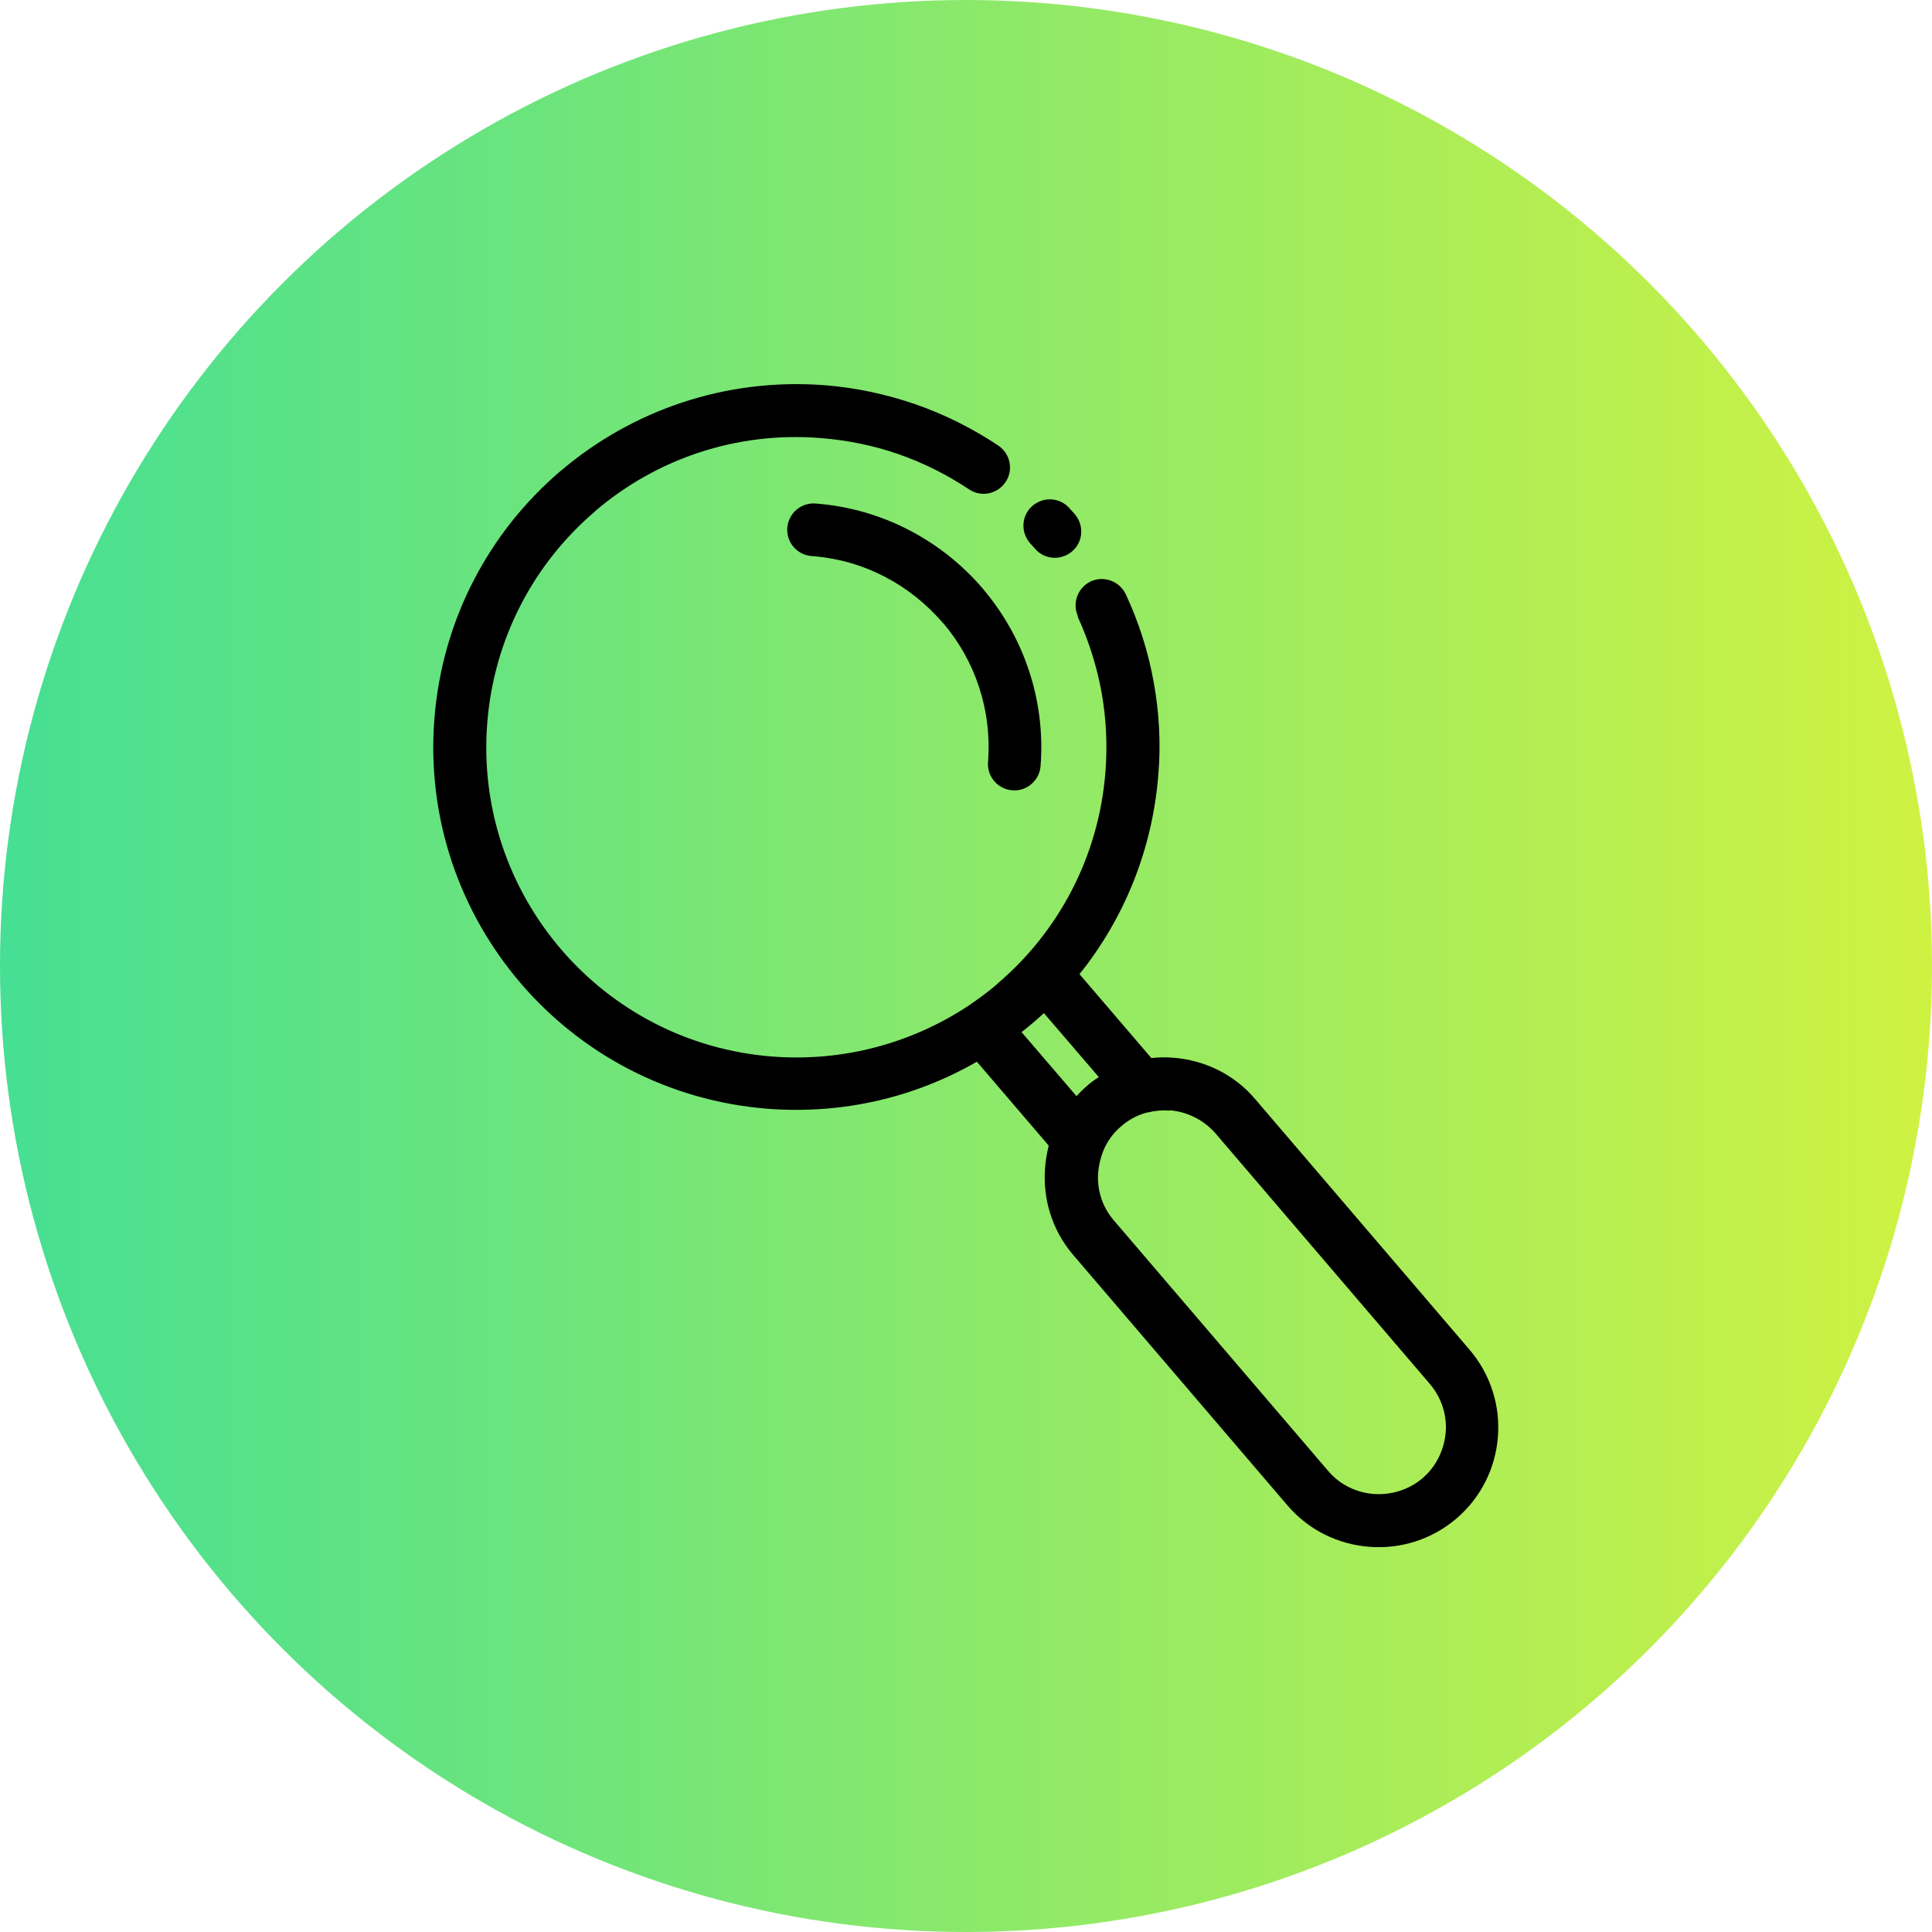
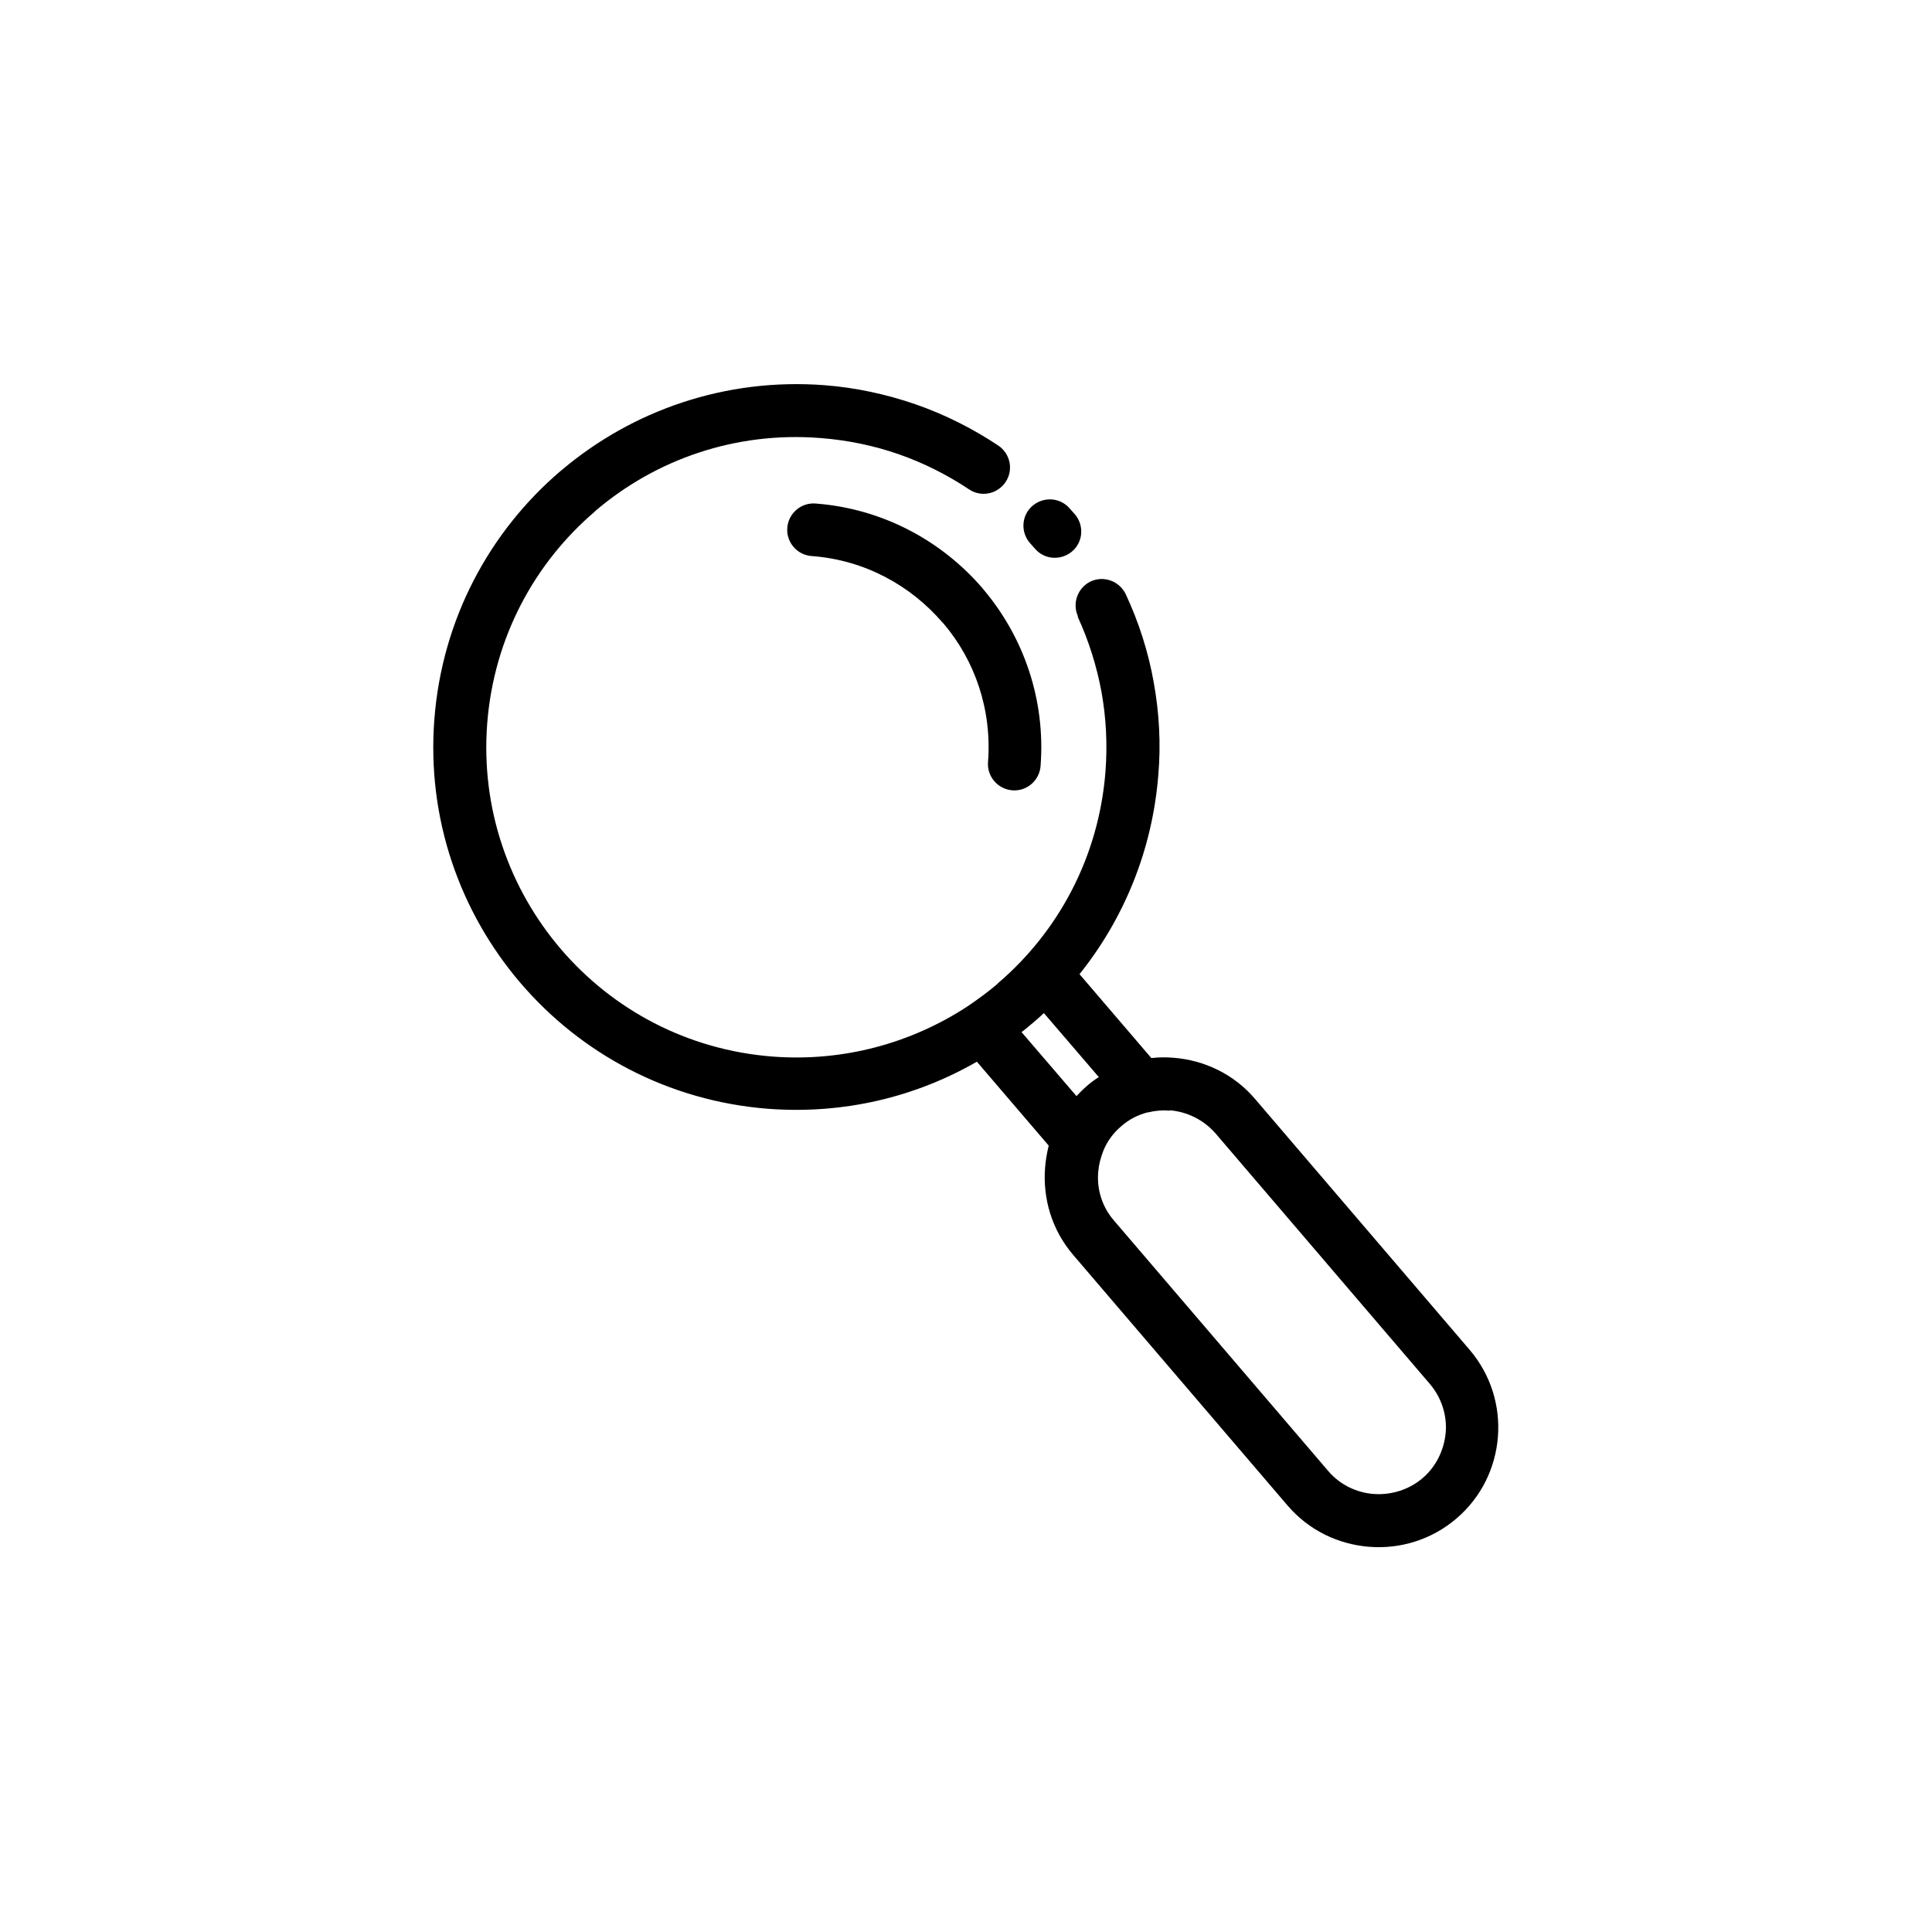
<svg xmlns="http://www.w3.org/2000/svg" id="Layer_2" data-name="Layer 2" viewBox="0 0 64 64">
  <defs>
    <style>
      .cls-1 {
        fill: url(#linear-gradient);
      }
    </style>
    <linearGradient id="linear-gradient" x1="0" y1="32" x2="64" y2="32" gradientUnits="userSpaceOnUse">
      <stop offset="0" stop-color="#46df93" />
      <stop offset="1" stop-color="#cff242" />
    </linearGradient>
  </defs>
  <g id="Layer_1-2" data-name="Layer 1">
    <g>
-       <circle class="cls-1" cx="32" cy="32" r="32" />
-       <path d="M35.71,20.42c-.2-.44-.01-.95.42-1.16.44-.2.95-.01,1.16.42.43.92.75,1.91.93,2.93.18,1,.24,2.03.15,3.07-.2,2.5-1.15,4.77-2.61,6.59l2.38,2.78c.25-.03.49-.03.74-.01,1.01.08,2,.54,2.7,1.37l7.1,8.3c.71.83,1.02,1.87.94,2.89-.08,1.01-.54,1.99-1.37,2.7-.83.71-1.87,1.02-2.89.94s-2-.54-2.71-1.37l-7.1-8.3c-.71-.83-1.01-1.87-.93-2.89.02-.25.06-.49.12-.73l-2.38-2.78c-2.03,1.17-4.41,1.75-6.92,1.56-3.31-.26-6.2-1.83-8.2-4.17-2-2.34-3.11-5.44-2.85-8.75.26-3.31,1.83-6.2,4.17-8.2l.05-.04c2.33-1.97,5.41-3.06,8.7-2.81,1.04.08,2.05.3,3.01.63.98.34,1.91.81,2.75,1.37.4.27.51.81.24,1.21-.27.4-.81.51-1.21.24-.72-.48-1.51-.88-2.35-1.17-.81-.28-1.67-.46-2.58-.53-2.81-.22-5.44.71-7.43,2.4l-.04.04c-2,1.71-3.34,4.18-3.56,7.01-.22,2.83.73,5.48,2.44,7.48,1.71,2,4.18,3.34,7.01,3.56,2.36.18,4.6-.45,6.44-1.65l.06-.04c.32-.22.64-.45.93-.7l.04-.04c2-1.71,3.34-4.18,3.56-7.01.07-.91.02-1.79-.13-2.63-.16-.87-.43-1.72-.79-2.5h0ZM26.88,18.42c-.48-.04-.84-.46-.8-.94s.46-.84.94-.8c2.23.17,4.18,1.24,5.53,2.81l.04.05c1.32,1.57,2.05,3.64,1.88,5.84-.04.48-.46.84-.94.8s-.84-.46-.8-.94c.13-1.73-.43-3.35-1.47-4.58l-.04-.04c-1.06-1.23-2.58-2.07-4.33-2.2h0ZM34.57,33.57c-.12.11-.24.22-.36.32l-.05.04c-.11.09-.21.18-.32.26l1.82,2.12c.11-.12.22-.23.35-.34.12-.11.25-.2.39-.29l-1.82-2.12h0ZM38.75,36.79c-.24-.02-.48,0-.72.06h0s-.02,0-.02,0c-.31.08-.61.23-.87.46-.27.23-.47.51-.59.81h0c-.09.23-.15.46-.17.7-.05.56.12,1.15.52,1.61l7.1,8.3c.39.46.95.72,1.51.76s1.15-.13,1.61-.52c.46-.39.72-.95.77-1.51s-.13-1.15-.52-1.61l-7.1-8.3c-.4-.46-.95-.72-1.51-.77h0ZM34.11,17.98c-.31-.37-.27-.92.1-1.23s.92-.27,1.23.1l.17.19c.31.37.27.92-.1,1.23s-.92.27-1.23-.1l-.17-.19Z" />
+       <path d="M35.71,20.42c-.2-.44-.01-.95.42-1.16.44-.2.95-.01,1.16.42.43.92.75,1.91.93,2.93.18,1,.24,2.03.15,3.07-.2,2.5-1.15,4.77-2.61,6.59l2.38,2.78c.25-.03.49-.03.74-.01,1.01.08,2,.54,2.7,1.37l7.1,8.3c.71.83,1.02,1.87.94,2.89-.08,1.01-.54,1.99-1.37,2.7-.83.71-1.87,1.02-2.89.94s-2-.54-2.71-1.37l-7.1-8.3c-.71-.83-1.01-1.87-.93-2.89.02-.25.06-.49.12-.73l-2.38-2.78c-2.03,1.17-4.41,1.75-6.92,1.56-3.31-.26-6.2-1.83-8.2-4.17-2-2.34-3.11-5.44-2.85-8.75.26-3.31,1.83-6.2,4.17-8.2l.05-.04c2.33-1.97,5.41-3.06,8.7-2.81,1.04.08,2.05.3,3.01.63.98.34,1.91.81,2.75,1.37.4.27.51.81.24,1.21-.27.4-.81.51-1.21.24-.72-.48-1.51-.88-2.35-1.17-.81-.28-1.67-.46-2.58-.53-2.81-.22-5.44.71-7.43,2.4l-.04.04c-2,1.71-3.34,4.18-3.56,7.01-.22,2.83.73,5.48,2.44,7.48,1.71,2,4.18,3.34,7.01,3.56,2.36.18,4.6-.45,6.44-1.65l.06-.04c.32-.22.64-.45.93-.7l.04-.04c2-1.71,3.34-4.18,3.56-7.01.07-.91.02-1.79-.13-2.63-.16-.87-.43-1.72-.79-2.5h0ZM26.88,18.42c-.48-.04-.84-.46-.8-.94s.46-.84.94-.8c2.23.17,4.18,1.24,5.53,2.81l.04.05c1.32,1.57,2.05,3.64,1.88,5.84-.04.48-.46.84-.94.8s-.84-.46-.8-.94c.13-1.73-.43-3.35-1.47-4.58l-.04-.04c-1.06-1.23-2.58-2.07-4.33-2.2ZM34.57,33.57c-.12.11-.24.22-.36.32l-.05.04c-.11.09-.21.18-.32.26l1.82,2.12c.11-.12.22-.23.35-.34.12-.11.25-.2.39-.29l-1.82-2.12h0ZM38.75,36.79c-.24-.02-.48,0-.72.06h0s-.02,0-.02,0c-.31.08-.61.23-.87.46-.27.23-.47.51-.59.81h0c-.09.23-.15.46-.17.7-.05.56.12,1.15.52,1.61l7.1,8.3c.39.46.95.72,1.51.76s1.15-.13,1.61-.52c.46-.39.72-.95.77-1.51s-.13-1.15-.52-1.61l-7.1-8.3c-.4-.46-.95-.72-1.51-.77h0ZM34.11,17.98c-.31-.37-.27-.92.1-1.23s.92-.27,1.23.1l.17.19c.31.37.27.92-.1,1.23s-.92.27-1.23-.1l-.17-.19Z" />
    </g>
  </g>
</svg>